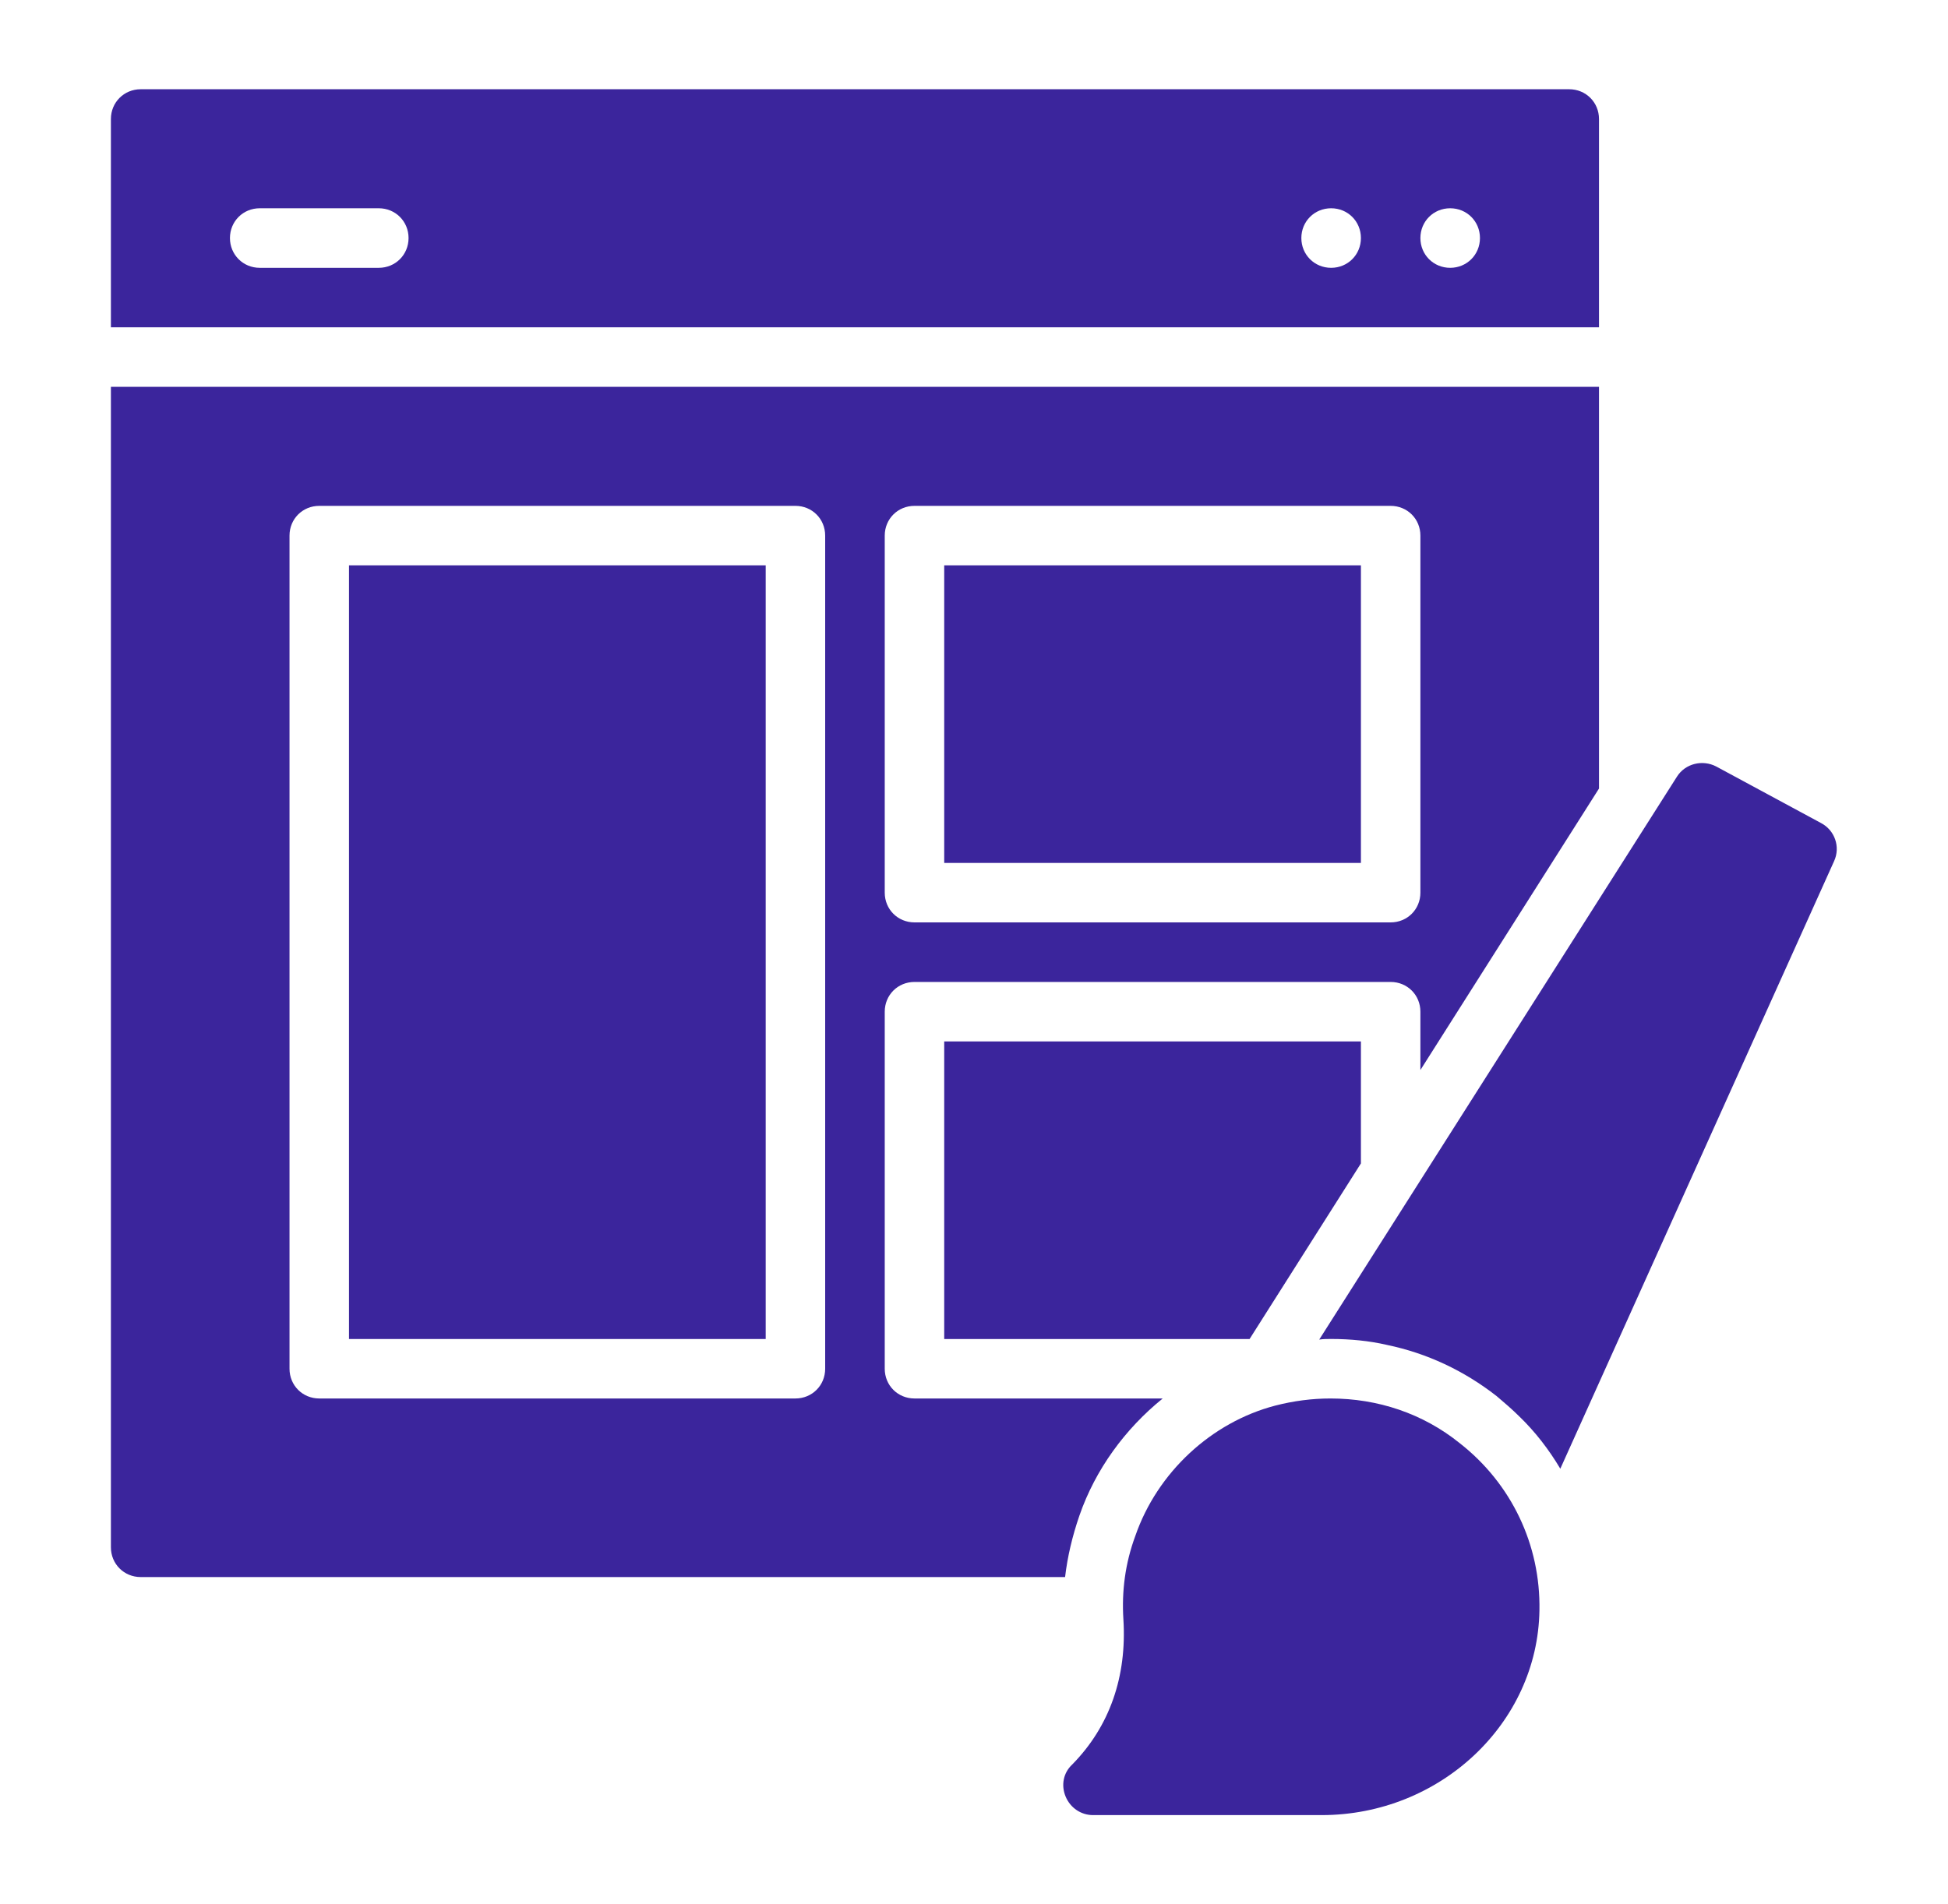
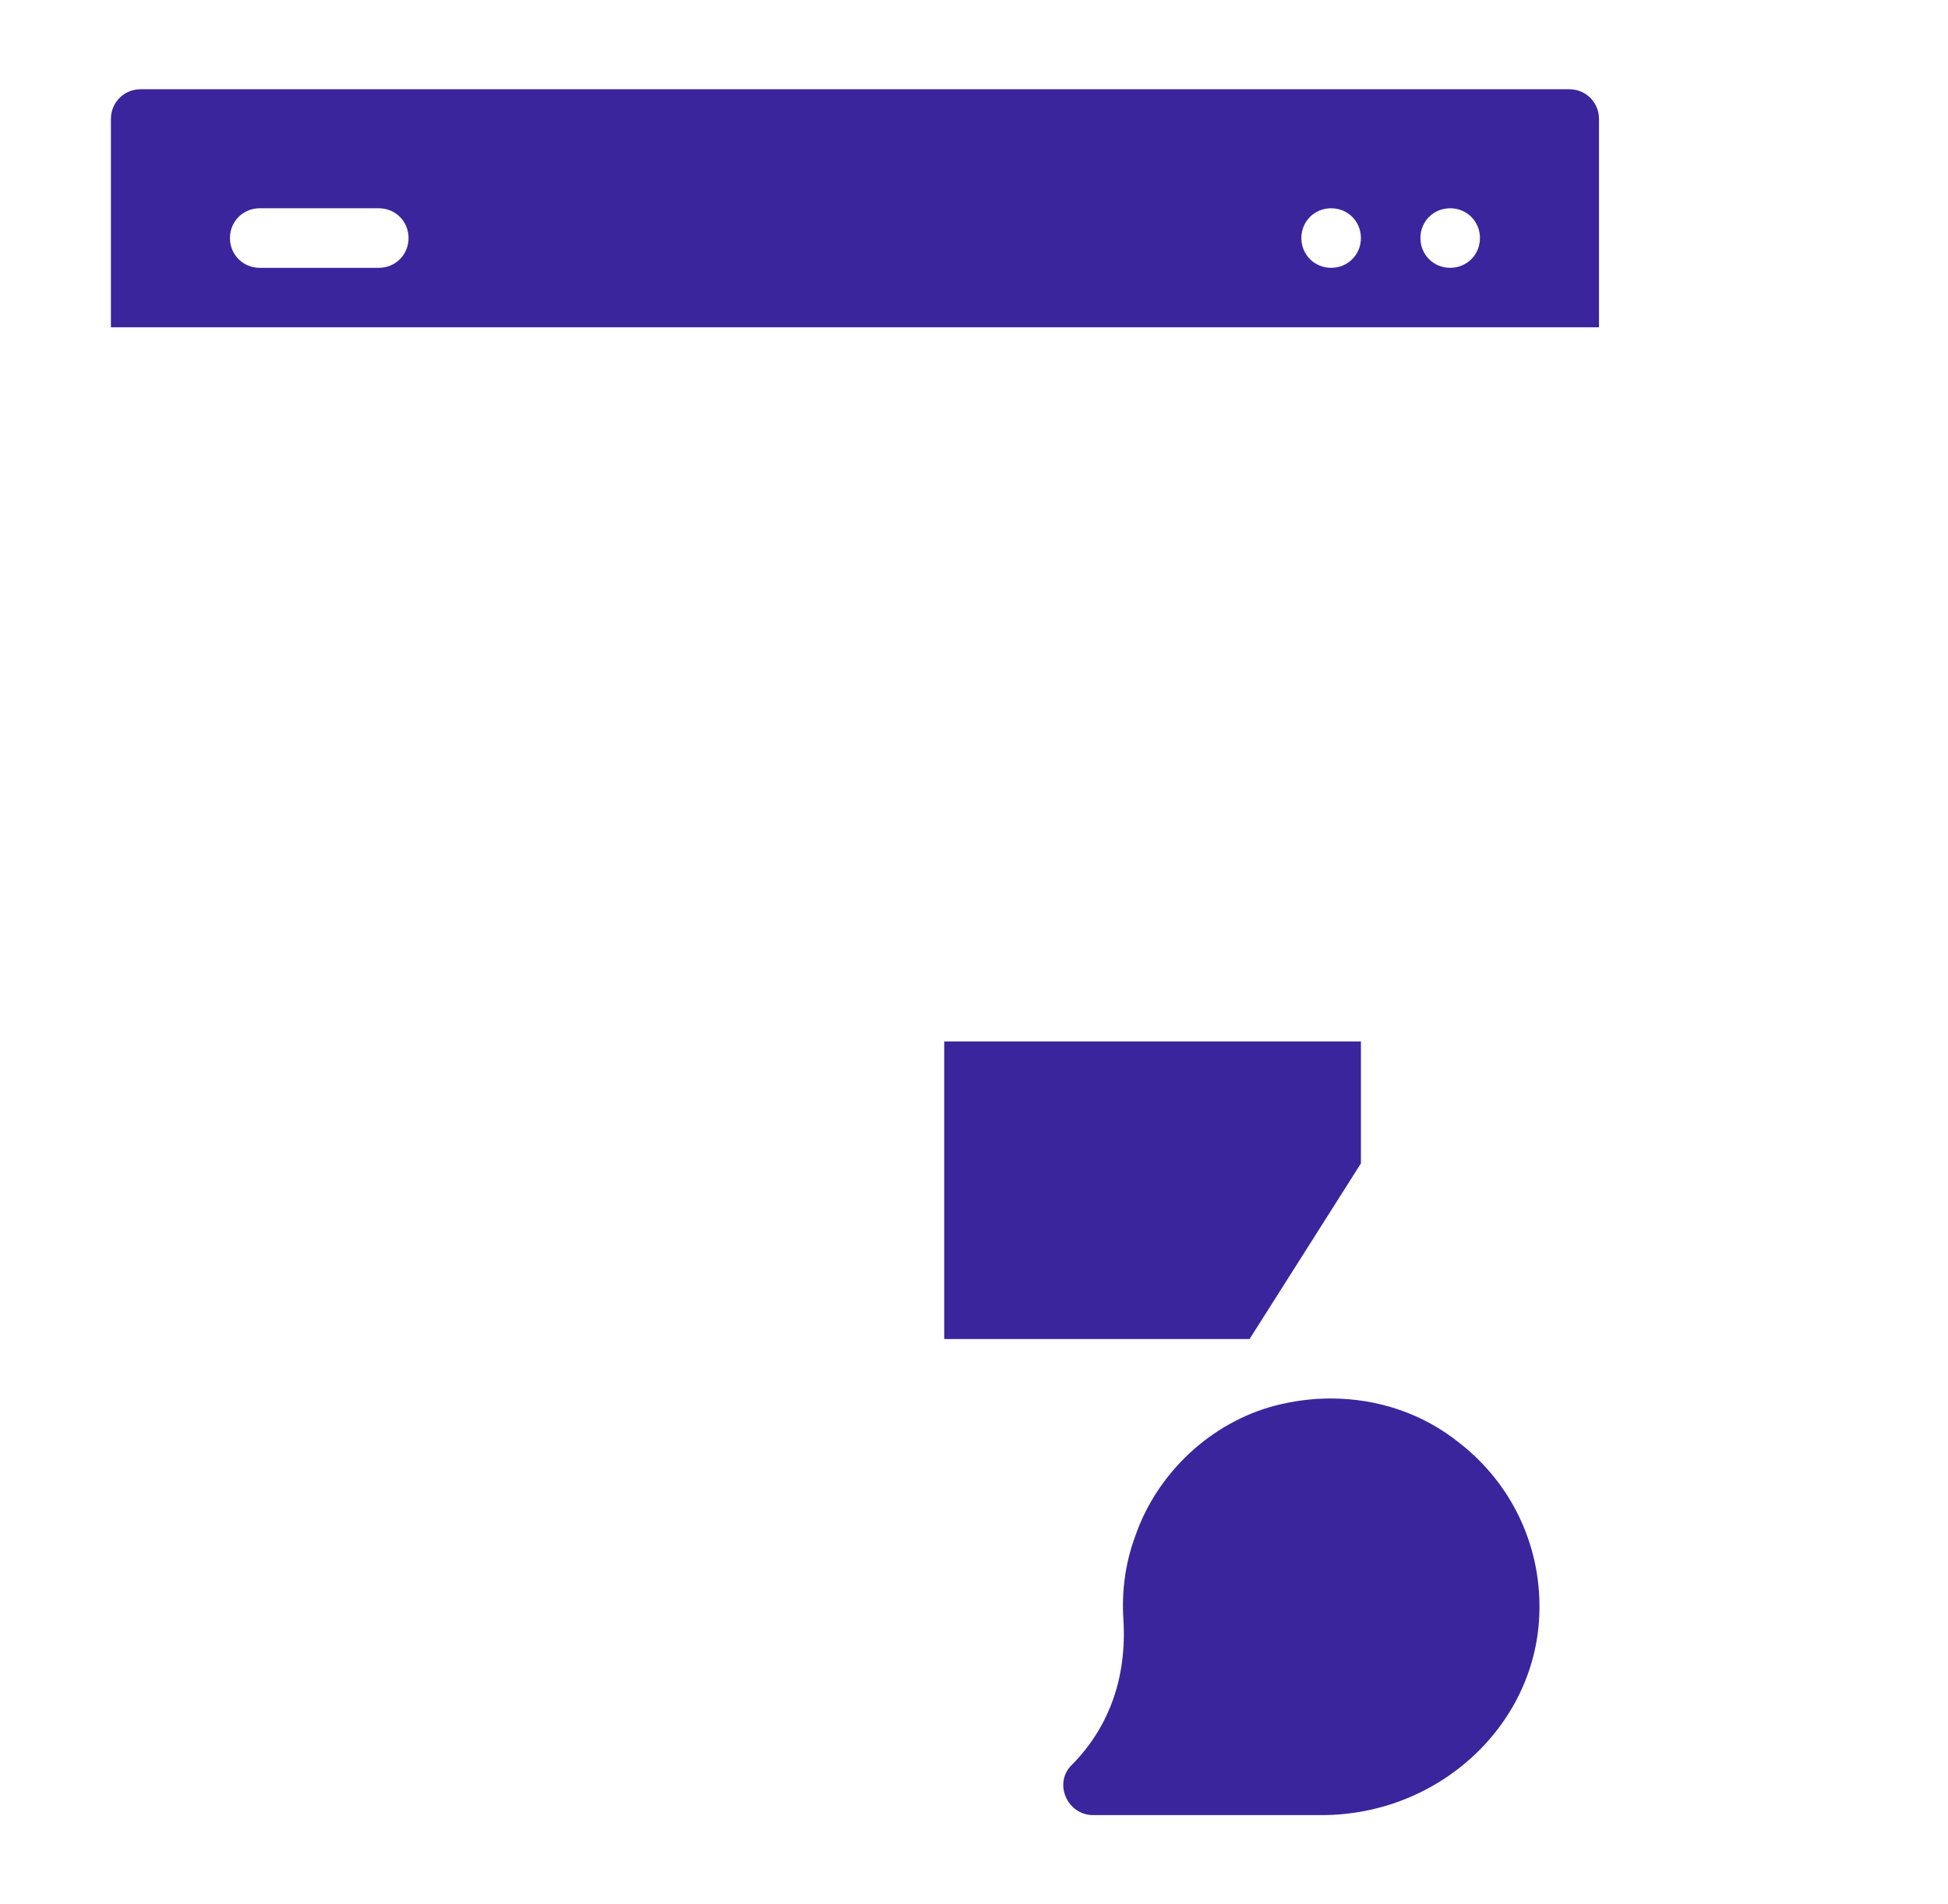
<svg xmlns="http://www.w3.org/2000/svg" width="45" height="44" viewBox="0 0 45 44" fill="none">
  <path d="M36.25 2.062H3.25C2.865 2.062 2.562 2.365 2.562 2.75V7.562H36.938V2.75C36.938 2.365 36.635 2.062 36.25 2.062ZM8.75 6.188H6C5.615 6.188 5.312 5.885 5.312 5.5C5.312 5.115 5.615 4.812 6 4.812H8.75C9.135 4.812 9.438 5.115 9.438 5.5C9.438 5.885 9.135 6.188 8.75 6.188ZM30.75 6.188C30.365 6.188 30.062 5.885 30.062 5.5C30.062 5.115 30.365 4.812 30.75 4.812C31.135 4.812 31.438 5.115 31.438 5.5C31.438 5.885 31.135 6.188 30.75 6.188ZM33.5 6.188C33.115 6.188 32.812 5.885 32.812 5.5C32.812 5.115 33.115 4.812 33.5 4.812C33.885 4.812 34.188 5.115 34.188 5.5C34.188 5.885 33.885 6.188 33.5 6.188Z" fill="#3B259C" />
  <path d="M33.72 33.344C32.867 32.656 31.823 32.312 30.736 32.312C30.31 32.312 29.884 32.367 29.457 32.477C27.986 32.862 26.735 34.017 26.226 35.489C25.992 36.121 25.91 36.767 25.951 37.414C26.034 38.734 25.635 39.889 24.769 40.769C24.562 40.961 24.508 41.25 24.617 41.511C24.727 41.773 24.975 41.938 25.25 41.938H30.53C33.266 41.938 35.521 39.82 35.562 37.208C35.59 35.695 34.916 34.279 33.72 33.344Z" fill="#3B259C" />
-   <path d="M42.066 19.016L39.646 17.71C39.33 17.545 38.931 17.641 38.739 17.944L30.475 30.951C30.571 30.937 30.654 30.937 30.75 30.937C31.19 30.937 31.63 30.979 32.043 31.075C32.964 31.267 33.816 31.666 34.573 32.257C34.751 32.409 34.93 32.56 35.095 32.725C35.466 33.082 35.783 33.495 36.044 33.935L42.369 19.896C42.52 19.566 42.383 19.181 42.066 19.016Z" fill="#3B259C" />
-   <path d="M2.562 8.938V35.75C2.562 36.135 2.865 36.438 3.25 36.438H24.604C24.659 35.97 24.769 35.502 24.934 35.021C25.305 33.949 25.992 33.014 26.859 32.312H21.125C20.74 32.312 20.438 32.01 20.438 31.625V23.375C20.438 22.99 20.74 22.688 21.125 22.688H32.125C32.51 22.688 32.812 22.99 32.812 23.375V24.723L36.938 18.219V8.938H2.562ZM19.062 31.625C19.062 32.01 18.76 32.312 18.375 32.312H7.375C6.99 32.312 6.688 32.01 6.688 31.625V12.375C6.688 11.99 6.99 11.688 7.375 11.688H18.375C18.76 11.688 19.062 11.99 19.062 12.375V31.625ZM32.812 20.625C32.812 21.01 32.51 21.312 32.125 21.312H21.125C20.74 21.312 20.438 21.01 20.438 20.625V12.375C20.438 11.99 20.74 11.688 21.125 11.688H32.125C32.51 11.688 32.812 11.99 32.812 12.375V20.625Z" fill="#3B259C" />
  <path d="M28.866 30.938L31.438 26.881V24.062H21.812V30.938H28.866Z" fill="#3B259C" />
-   <path d="M21.812 13.062H31.438V19.938H21.812V13.062Z" fill="#3B259C" />
-   <path d="M8.062 13.062H17.688V30.938H8.062V13.062Z" fill="#3B259C" />
</svg>